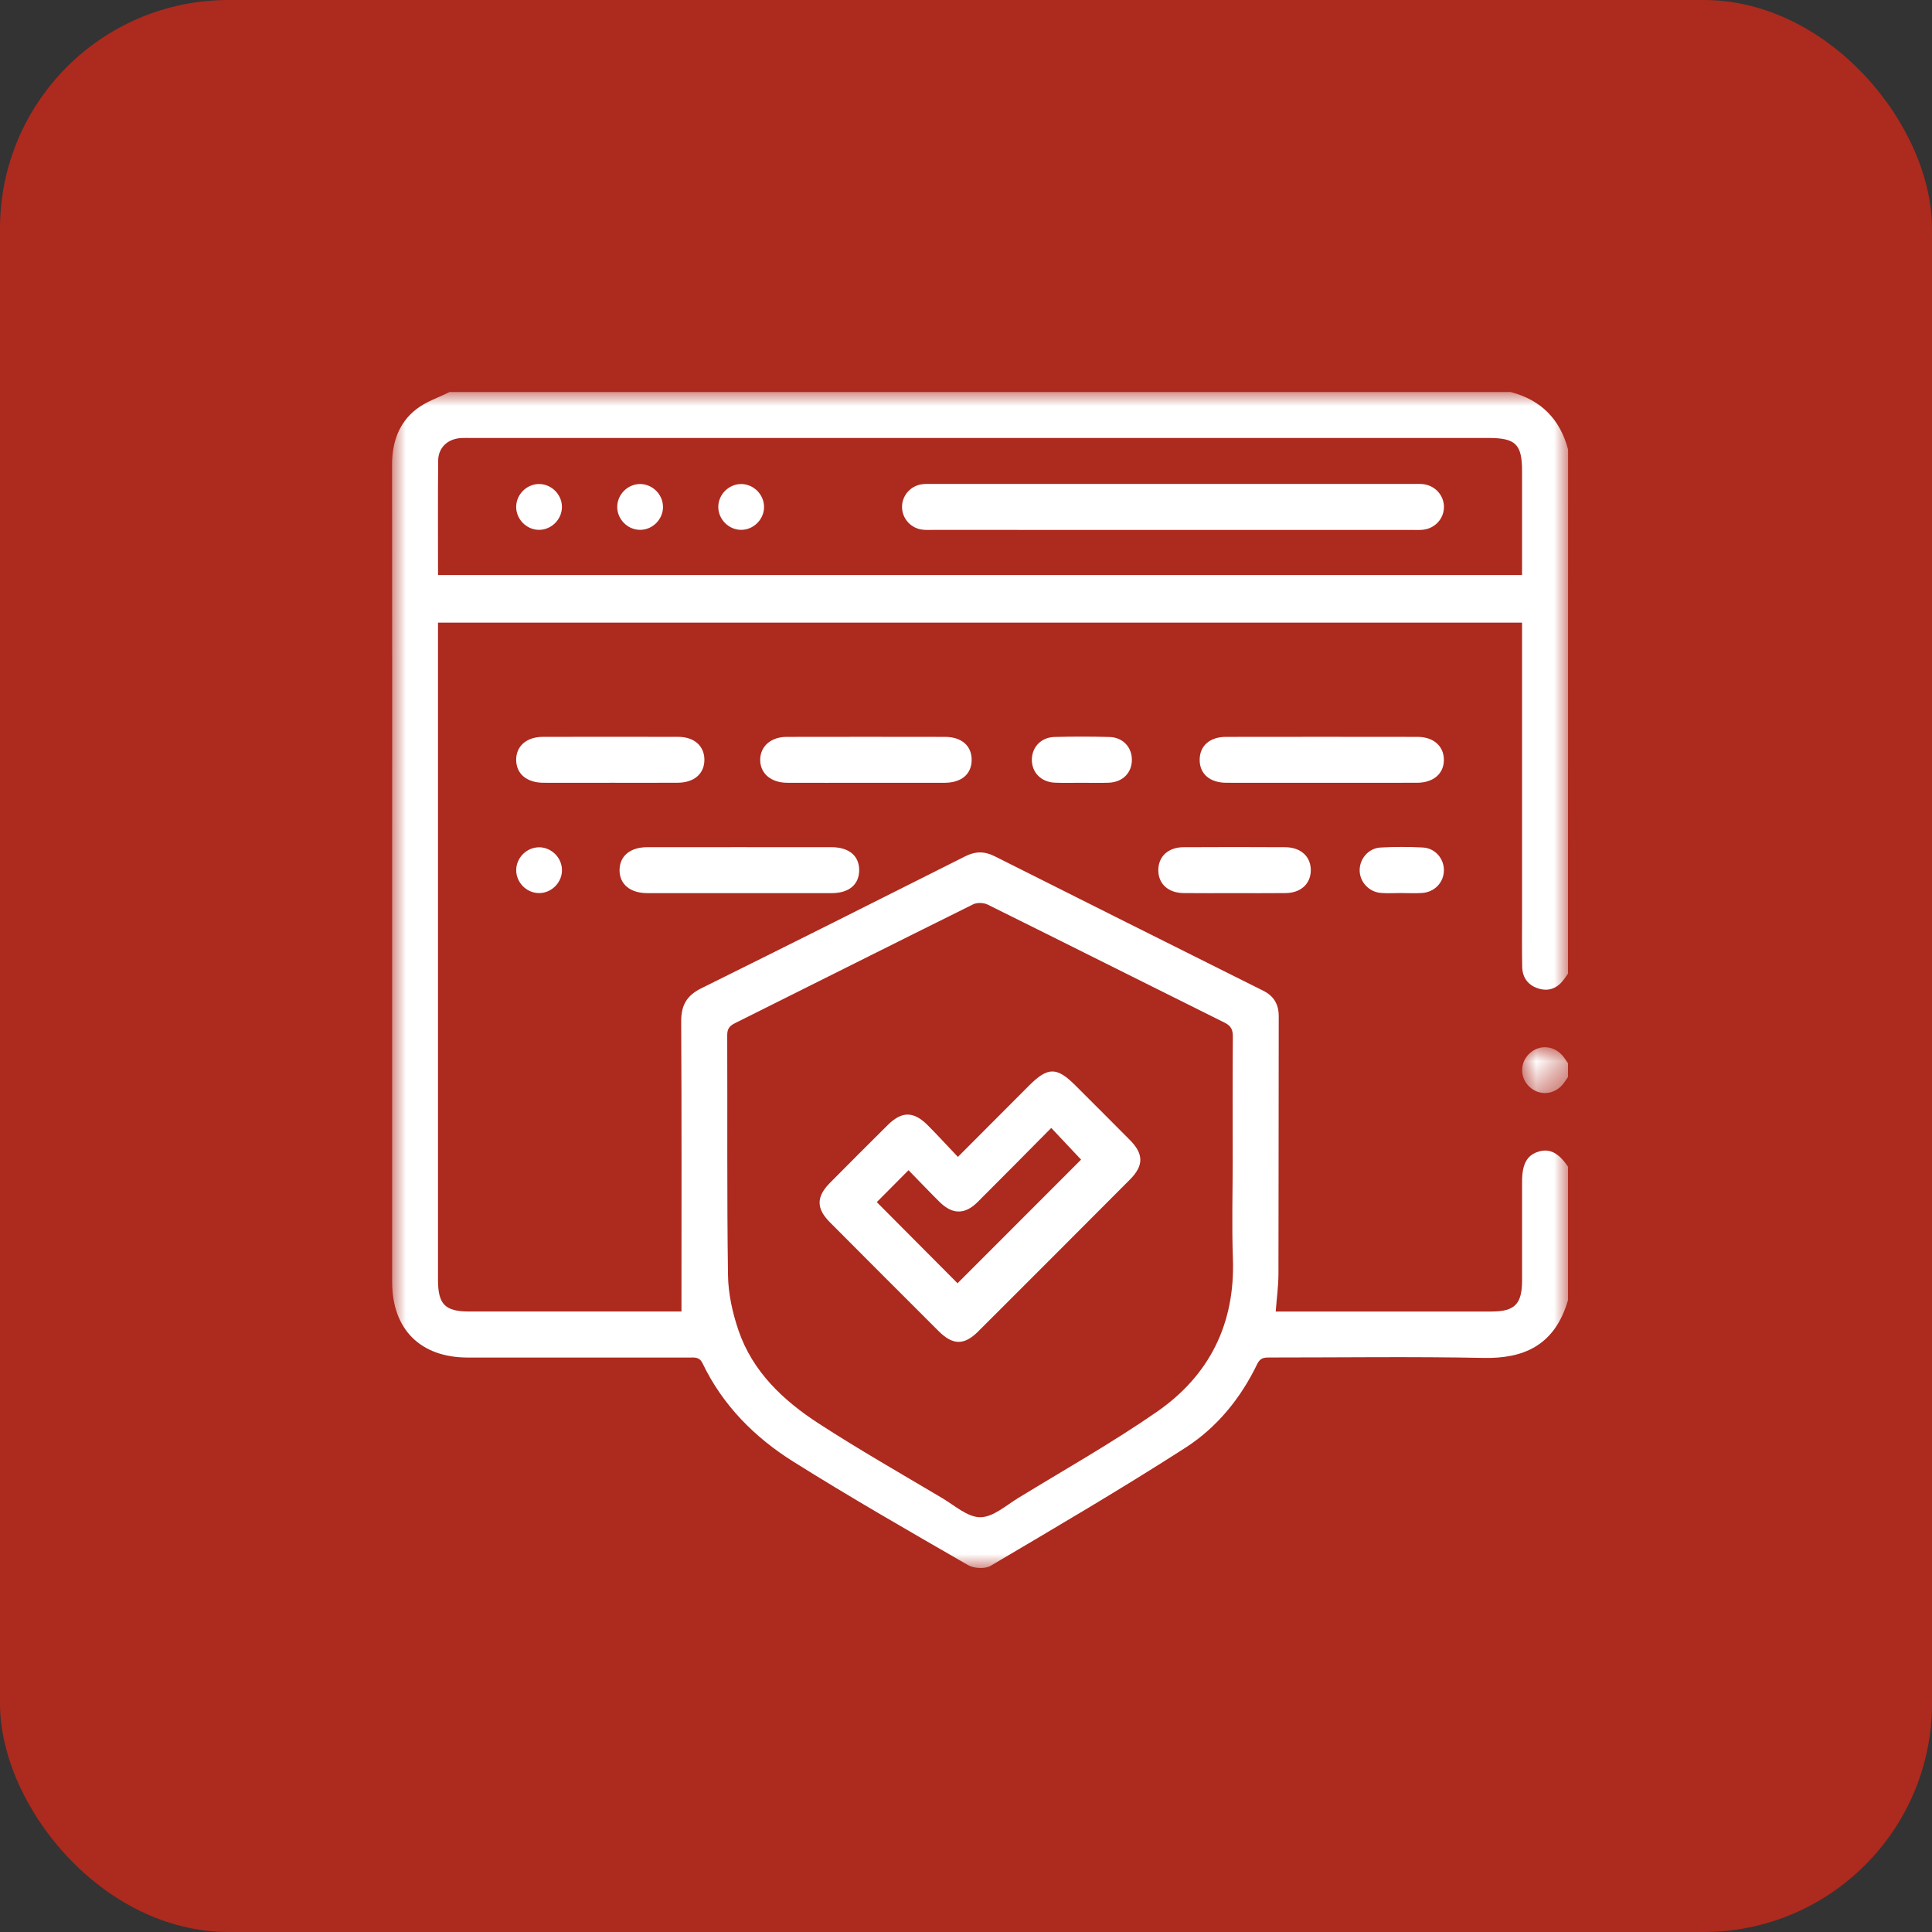
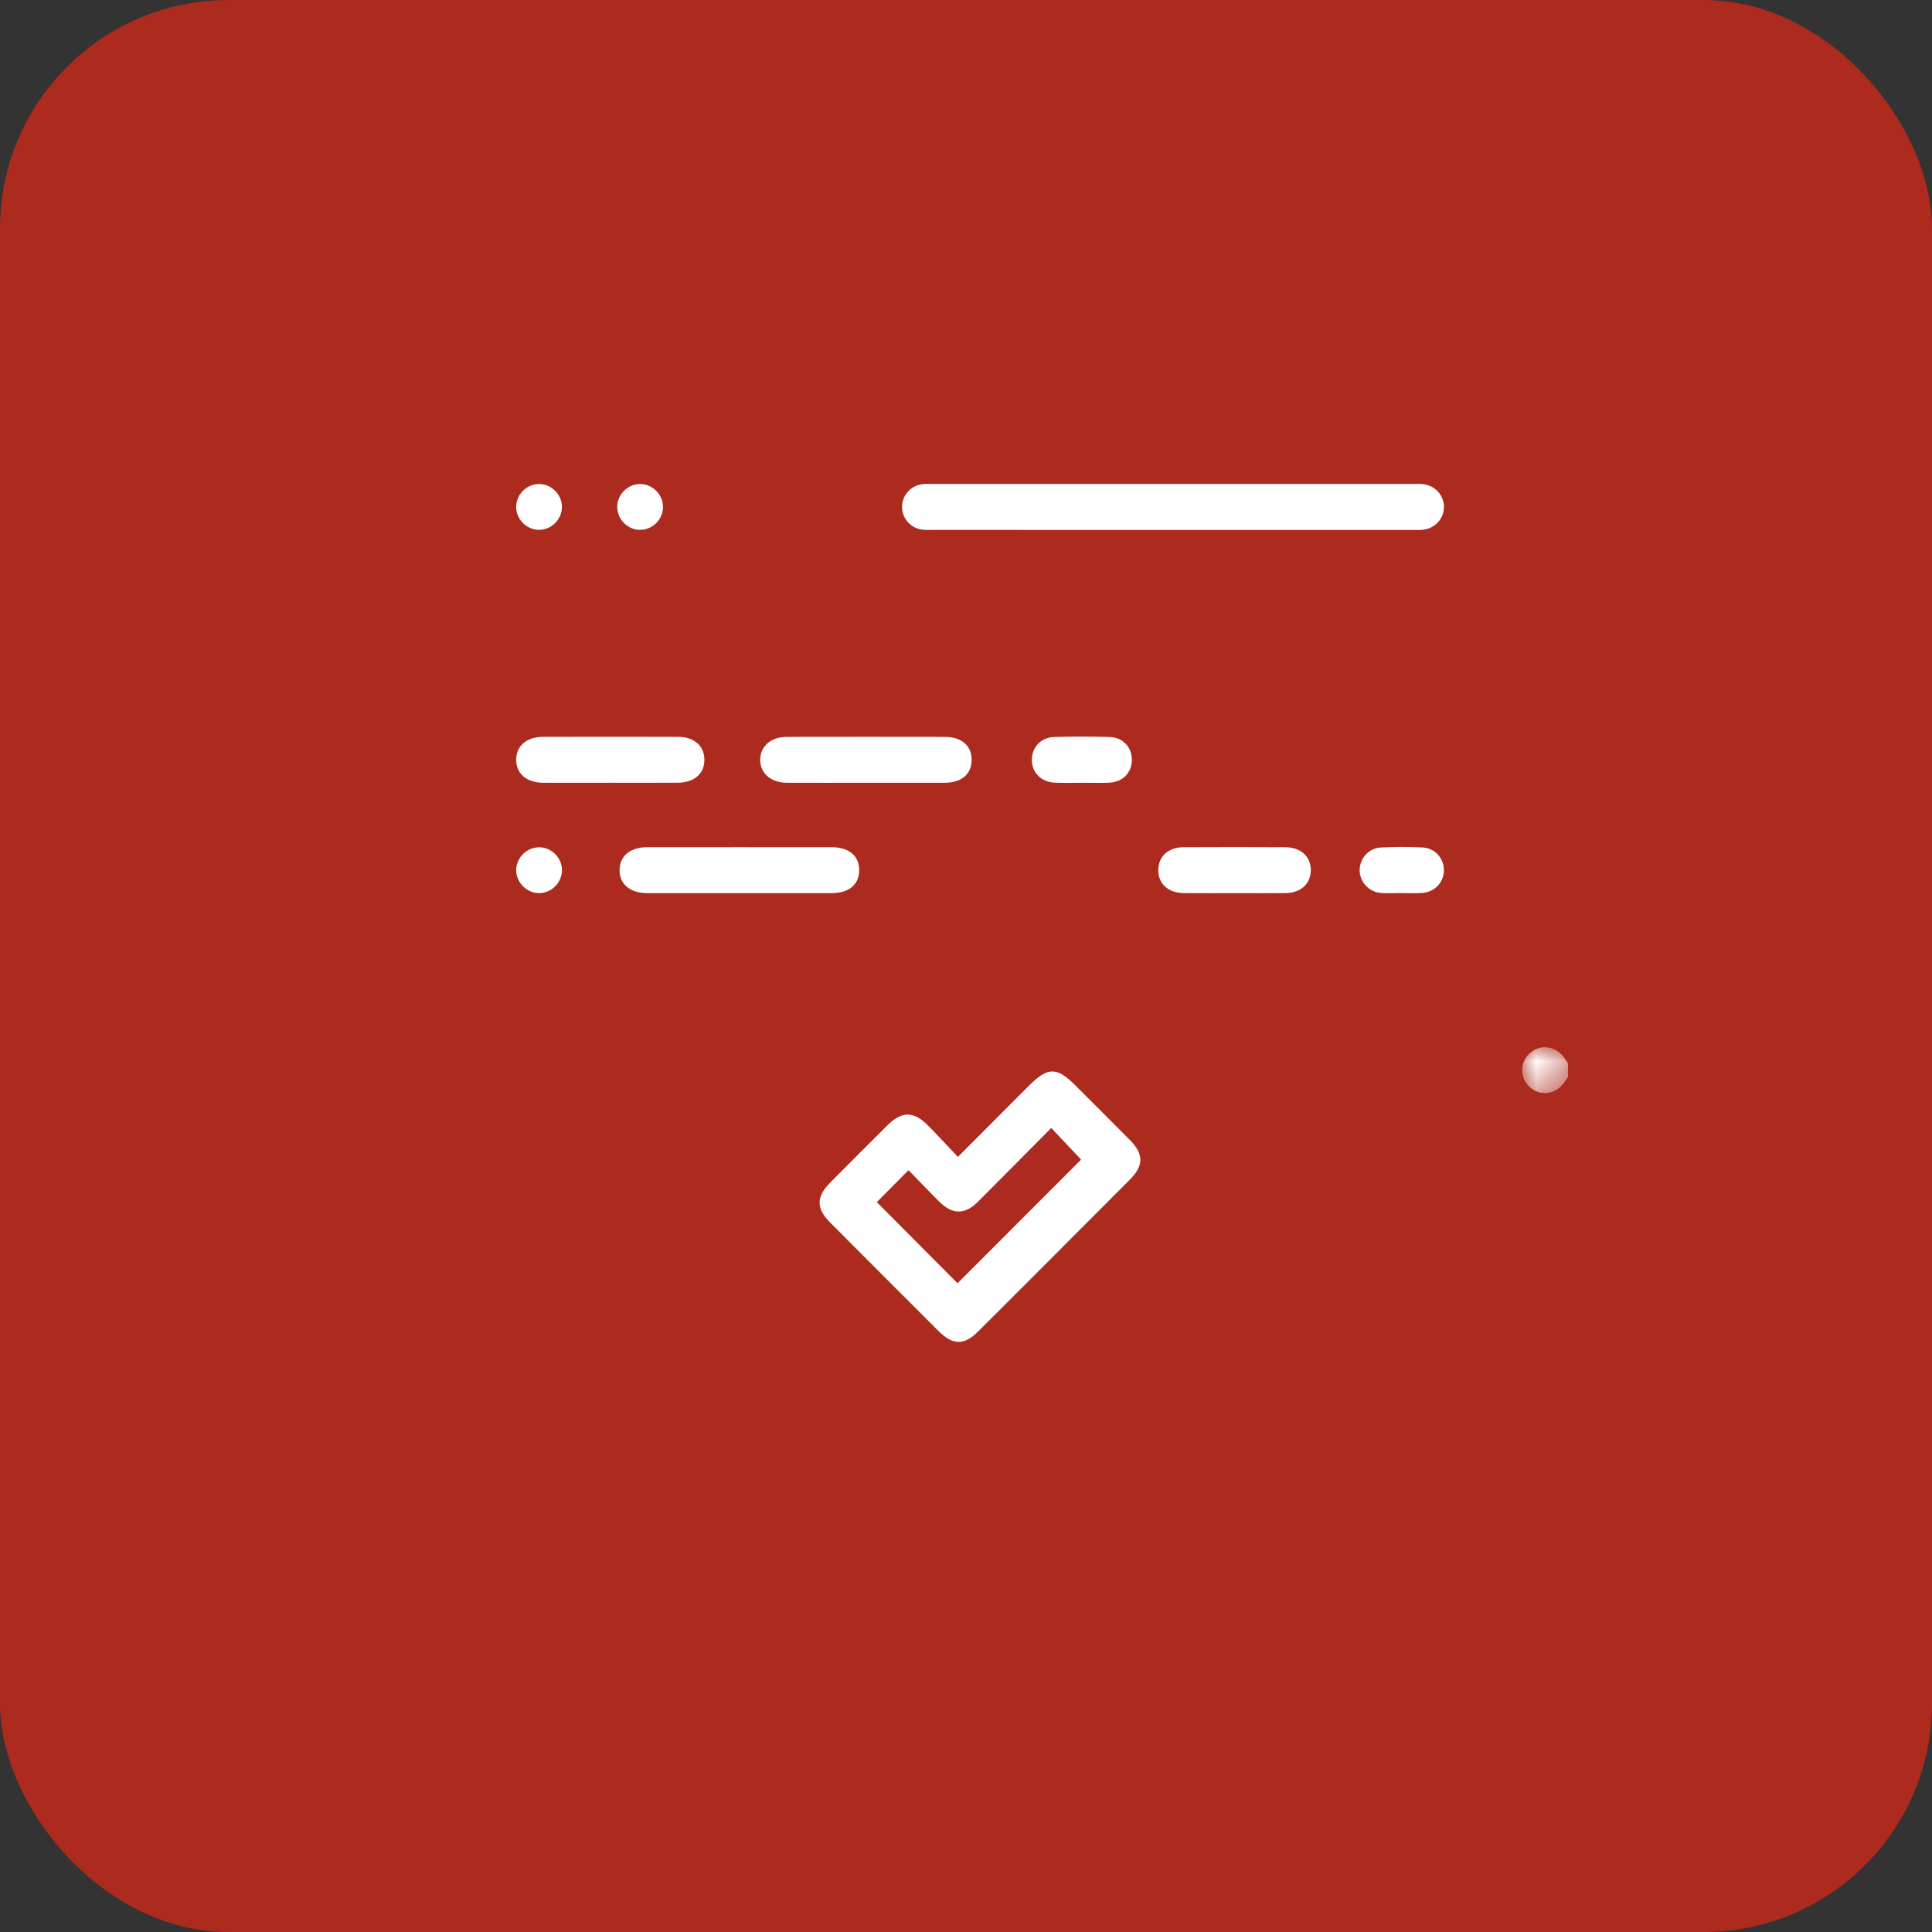
<svg xmlns="http://www.w3.org/2000/svg" height="69" viewBox="0 0 69 69" width="69">
  <rect x="0" y="0" width="69" height="69" fill="#333333" stroke="none" />
  <mask id="a" fill="#fff">
-     <path d="m0 0h42v42h-42z" fill="#fff" fill-rule="evenodd" />
-   </mask>
+     </mask>
  <mask id="b" fill="#fff">
    <path d="m0 0h1.638v1.637h-1.638z" fill="#fff" fill-rule="evenodd" />
  </mask>
  <g fill="none" fill-rule="evenodd">
    <rect fill="#ad2a1e" height="69" rx="8.16" width="69" />
    <g fill="#fff" transform="translate(14 14)">
-       <path d="m1.645 6.538h38.714c0-1.26 0-2.49 0-3.72 0-.95-.23-1.176-1.193-1.176-12.111-0-24.223-0-36.334 0-.123 0-.246-.005-.369.003-.473.029-.809.337-.814.807-.013 1.353-.005 2.706-.005 4.087zm28.379 20.842c0-1.45-.006-2.9.006-4.35.002-.248-.058-.389-.293-.506-2.824-1.402-5.641-2.819-8.466-4.218-.142-.07-.378-.078-.517-.008-2.838 1.406-5.667 2.829-8.501 4.242-.191.095-.282.195-.281.428.011 2.859-.013 5.719.028 8.577.009.656.159 1.334.371 1.959.502 1.479 1.595 2.508 2.86 3.33 1.442.936 2.938 1.789 4.417 2.668.444.264.909.686 1.363.685.455-.001.92-.423 1.361-.692 1.654-1.01 3.346-1.967 4.938-3.068 1.88-1.3 2.805-3.146 2.722-5.475-.043-1.189-.007-2.38-.007-3.57zm11.976-6.608c-.046.065-.091.132-.138.197-.223.308-.522.448-.892.343-.382-.109-.598-.382-.606-.783-.012-.602-.005-1.204-.005-1.806-0-3.339-0-6.677-0-10.016v-.471h-38.716v.447c0 7.676-0 15.351 0 23.027 0 .875.251 1.13 1.115 1.13 2.42 0 4.839 0 7.259 0h.321c0-3.474.01-6.917-.01-10.359-.003-.585.203-.931.727-1.189 3.144-1.555 6.278-3.13 9.412-4.707.362-.182.685-.191 1.049-.008 3.196 1.607 6.396 3.205 9.596 4.804.383.191.558.486.557.918-.007 3.065-.001 6.13-.01 9.194-.001.435-.061.87-.098 1.347h.407c2.433-0 4.866 0 7.299-0.0.833-0 1.092-.265 1.093-1.112.001-1.177-0-2.353 0-3.53 0-.636.181-.954.61-1.075.385-.109.699.057 1.031.545v4.762c-.485 1.68-1.66 2.094-3.015 2.067-2.541-.051-5.084-.014-7.626-.015-.194-0-.346-.002-.458.23-.587 1.221-1.438 2.267-2.56 2.989-2.283 1.469-4.628 2.842-6.966 4.223-.199.118-.594.093-.804-.028-2.093-1.207-4.191-2.409-6.237-3.693-1.38-.866-2.523-2.01-3.242-3.51-.114-.239-.283-.209-.47-.209-2.638-0-5.276 0-7.913-0-1.696-0-2.705-1.007-2.705-2.7-.001-4.733-0-9.466-0-14.2 0-4.993.003-9.986-.003-14.979-.001-.799.236-1.501.868-1.992.345-.269.787-.412 1.186-.612h37.896c1.084.283 1.765.97 2.051 2.053z" mask="url(#a)" />
+       <path d="m1.645 6.538h38.714c0-1.26 0-2.49 0-3.72 0-.95-.23-1.176-1.193-1.176-12.111-0-24.223-0-36.334 0-.123 0-.246-.005-.369.003-.473.029-.809.337-.814.807-.013 1.353-.005 2.706-.005 4.087m28.379 20.842c0-1.45-.006-2.9.006-4.35.002-.248-.058-.389-.293-.506-2.824-1.402-5.641-2.819-8.466-4.218-.142-.07-.378-.078-.517-.008-2.838 1.406-5.667 2.829-8.501 4.242-.191.095-.282.195-.281.428.011 2.859-.013 5.719.028 8.577.009.656.159 1.334.371 1.959.502 1.479 1.595 2.508 2.86 3.33 1.442.936 2.938 1.789 4.417 2.668.444.264.909.686 1.363.685.455-.001.92-.423 1.361-.692 1.654-1.01 3.346-1.967 4.938-3.068 1.88-1.3 2.805-3.146 2.722-5.475-.043-1.189-.007-2.38-.007-3.57zm11.976-6.608c-.046.065-.091.132-.138.197-.223.308-.522.448-.892.343-.382-.109-.598-.382-.606-.783-.012-.602-.005-1.204-.005-1.806-0-3.339-0-6.677-0-10.016v-.471h-38.716v.447c0 7.676-0 15.351 0 23.027 0 .875.251 1.13 1.115 1.13 2.42 0 4.839 0 7.259 0h.321c0-3.474.01-6.917-.01-10.359-.003-.585.203-.931.727-1.189 3.144-1.555 6.278-3.13 9.412-4.707.362-.182.685-.191 1.049-.008 3.196 1.607 6.396 3.205 9.596 4.804.383.191.558.486.557.918-.007 3.065-.001 6.13-.01 9.194-.001.435-.061.87-.098 1.347h.407c2.433-0 4.866 0 7.299-0.0.833-0 1.092-.265 1.093-1.112.001-1.177-0-2.353 0-3.53 0-.636.181-.954.61-1.075.385-.109.699.057 1.031.545v4.762c-.485 1.68-1.66 2.094-3.015 2.067-2.541-.051-5.084-.014-7.626-.015-.194-0-.346-.002-.458.23-.587 1.221-1.438 2.267-2.56 2.989-2.283 1.469-4.628 2.842-6.966 4.223-.199.118-.594.093-.804-.028-2.093-1.207-4.191-2.409-6.237-3.693-1.38-.866-2.523-2.01-3.242-3.51-.114-.239-.283-.209-.47-.209-2.638-0-5.276 0-7.913-0-1.696-0-2.705-1.007-2.705-2.7-.001-4.733-0-9.466-0-14.2 0-4.993.003-9.986-.003-14.979-.001-.799.236-1.501.868-1.992.345-.269.787-.412 1.186-.612h37.896c1.084.283 1.765.97 2.051 2.053z" mask="url(#a)" />
      <path d="m1.638 1.065c-.053.076-.104.155-.16.228-.311.406-.85.46-1.214.123-.352-.326-.351-.868 0-1.195.364-.337.904-.283 1.214.123.056.074.107.152.16.229z" mask="url(#b)" transform="translate(40.362 23.401)" />
-       <path d="m33.202 13.957c-1.135 0-2.269.002-3.404-.001-.597-.002-.959-.322-.953-.83.006-.491.363-.808.935-.809 2.283-.003 4.566-.004 6.849 0.0.565.001.933.328.938.811.006.499-.369.827-.961.828-1.135.003-2.269.001-3.404.001" />
      <path d="m12.386 16.256c1.105 0 2.21-.002 3.315.001.628.001.994.318.984.839-.011.502-.37.801-.98.802-2.196.002-4.393.002-6.589 0-.618-.001-1.001-.329-.989-.839.011-.493.384-.8.985-.802 1.091-.003 2.183-.001 3.274-.001" />
      <path d="m16.9 13.957c-.929 0-1.858.003-2.788-.001-.584-.002-.969-.34-.962-.83.007-.475.386-.808.943-.809 1.886-.004 3.771-.003 5.657-0.0.597.001.959.324.952.832-.007.505-.367.807-.975.808-.943.003-1.886.001-2.829.001" />
      <path d="m7.788 13.957c-.792 0-1.583.002-2.374-.001-.6-.002-.971-.313-.979-.809-.007-.497.368-.83.956-.831 1.61-.003 3.221-.004 4.831 0.0.568.002.929.321.935.808.006.503-.361.828-.954.831-.805.004-1.61.001-2.415.001" />
      <path d="m30.075 17.898c-.6 0-1.201.005-1.801-.002-.56-.006-.914-.337-.906-.833.008-.478.356-.802.895-.805 1.214-.007 2.429-.007 3.643-0.0.558.003.917.343.908.835-.008.475-.36.797-.897.803-.614.007-1.228.002-1.842.002" />
      <path d="m24.618 13.956c-.313-0-.627.01-.94-.003-.495-.019-.832-.365-.826-.829.006-.447.333-.791.809-.804.653-.017 1.308-.017 1.961.001.477.013.798.356.802.807.004.469-.327.807-.826.826-.326.012-.654.002-.98.002" />
      <path d="m36.051 17.894c-.246 0-.493.017-.737-.004-.435-.037-.763-.408-.755-.826.008-.405.322-.771.742-.795.504-.028 1.012-.028 1.516-.001.441.023.759.4.751.824-.008.426-.333.77-.779.8-.245.017-.492.003-.738.003z" />
      <path d="m5.244 16.26c.435-.005.81.353.826.789.017.451-.356.842-.808.847-.452.005-.832-.377-.826-.829.006-.436.372-.801.808-.806" />
      <path d="m17.315 28.934c.987.992 1.958 1.967 2.883 2.897 1.475-1.476 2.966-2.968 4.412-4.416-.327-.347-.686-.729-1.065-1.132-.878.884-1.749 1.77-2.63 2.647-.454.452-.899.45-1.354.001-.377-.372-.741-.757-1.114-1.138-.405.407-.769.773-1.134 1.141m2.898-1.616c.876-.878 1.704-1.709 2.533-2.539.681-.682.996-.682 1.673-.004.647.647 1.297 1.293 1.941 1.944.492.498.492.912-.006 1.411-1.804 1.81-3.61 3.619-5.419 5.424-.5.499-.903.492-1.41-.013-1.296-1.294-2.591-2.589-3.883-3.887-.493-.495-.491-.912.004-1.412.683-.689 1.369-1.376 2.058-2.059.508-.505.928-.503 1.441.014.355.357.695.729 1.067 1.121" />
      <path d="m27.85 4.926c-2.841 0-5.682 0-8.523-.001-.136 0-.275.008-.409-.012-.415-.063-.713-.421-.702-.83.01-.393.304-.729.704-.787.134-.02.273-.012.409-.012 5.709-0 11.419-0 17.128-0.0.123 0 .247-.007.369.007.42.048.733.386.743.794.011.424-.307.785-.744.834-.135.015-.273.007-.409.007-2.855 0-5.709 0-8.564 0" />
      <path d="m6.069 4.104c.001.452-.386.83-.836.819-.436-.011-.797-.38-.798-.817-.001-.452.385-.83.836-.819.437.011.798.38.798.817" />
      <path d="m9.679 4.096c.005.452-.377.834-.829.827-.436-.006-.8-.372-.806-.809-.005-.452.377-.834.828-.827.436.007.801.372.806.809" />
-       <path d="m13.288 4.096c.005.452-.377.834-.829.827-.436-.006-.8-.372-.806-.809-.005-.452.377-.833.828-.827.436.007.801.372.806.809" />
    </g>
  </g>
</svg>